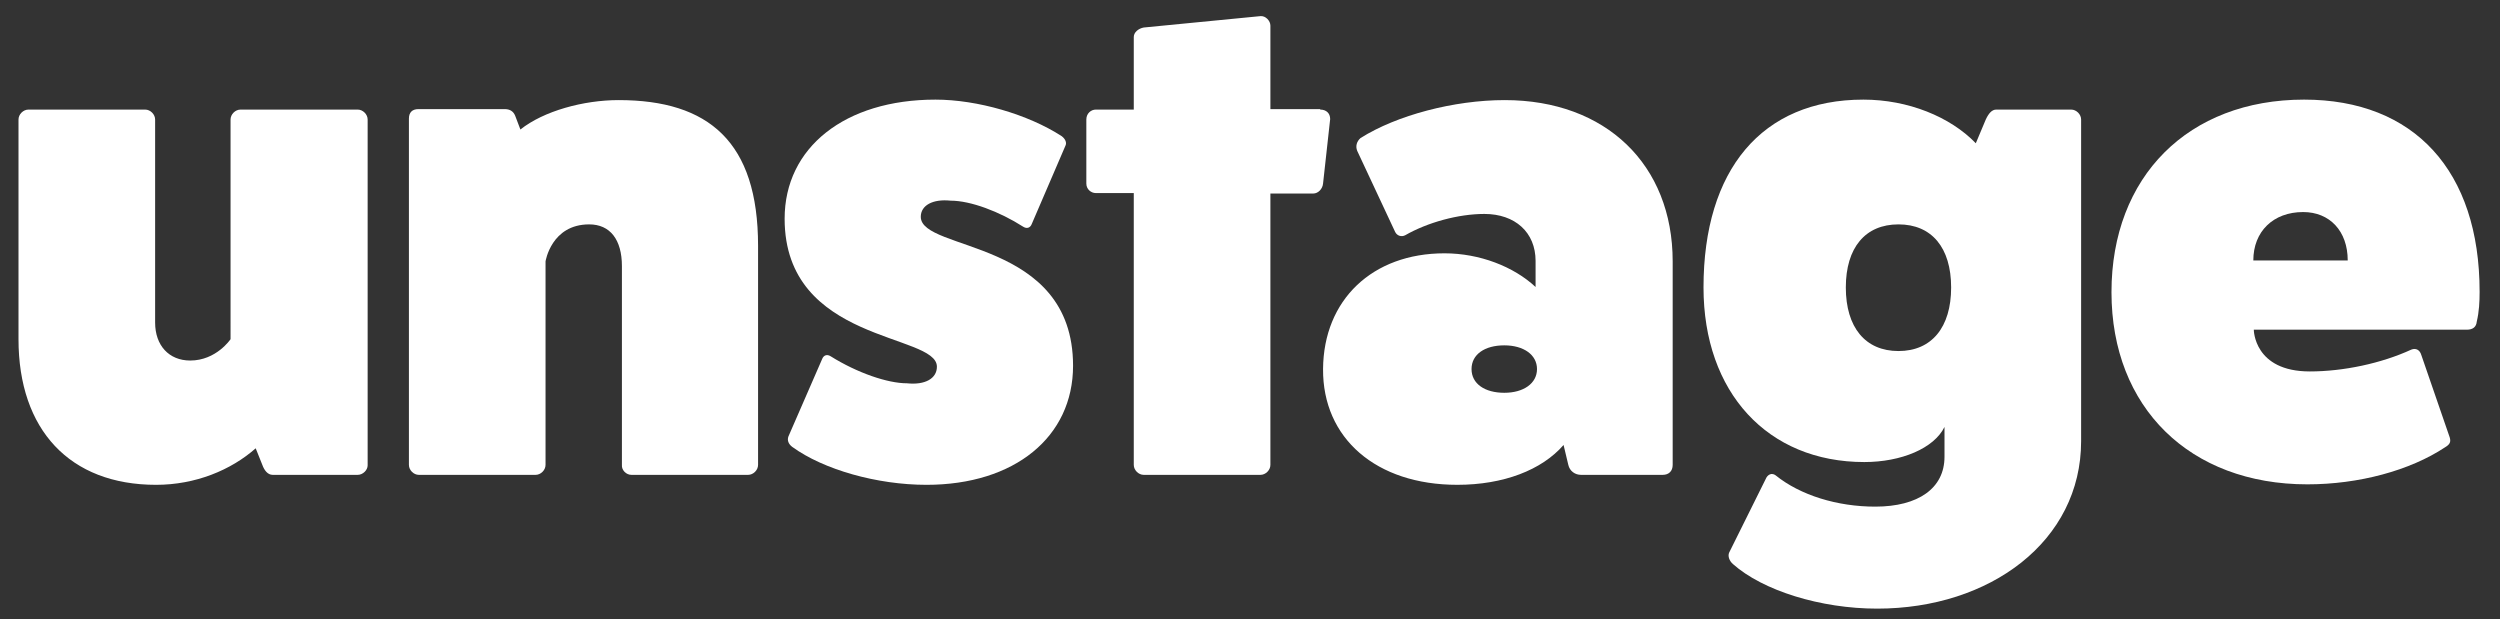
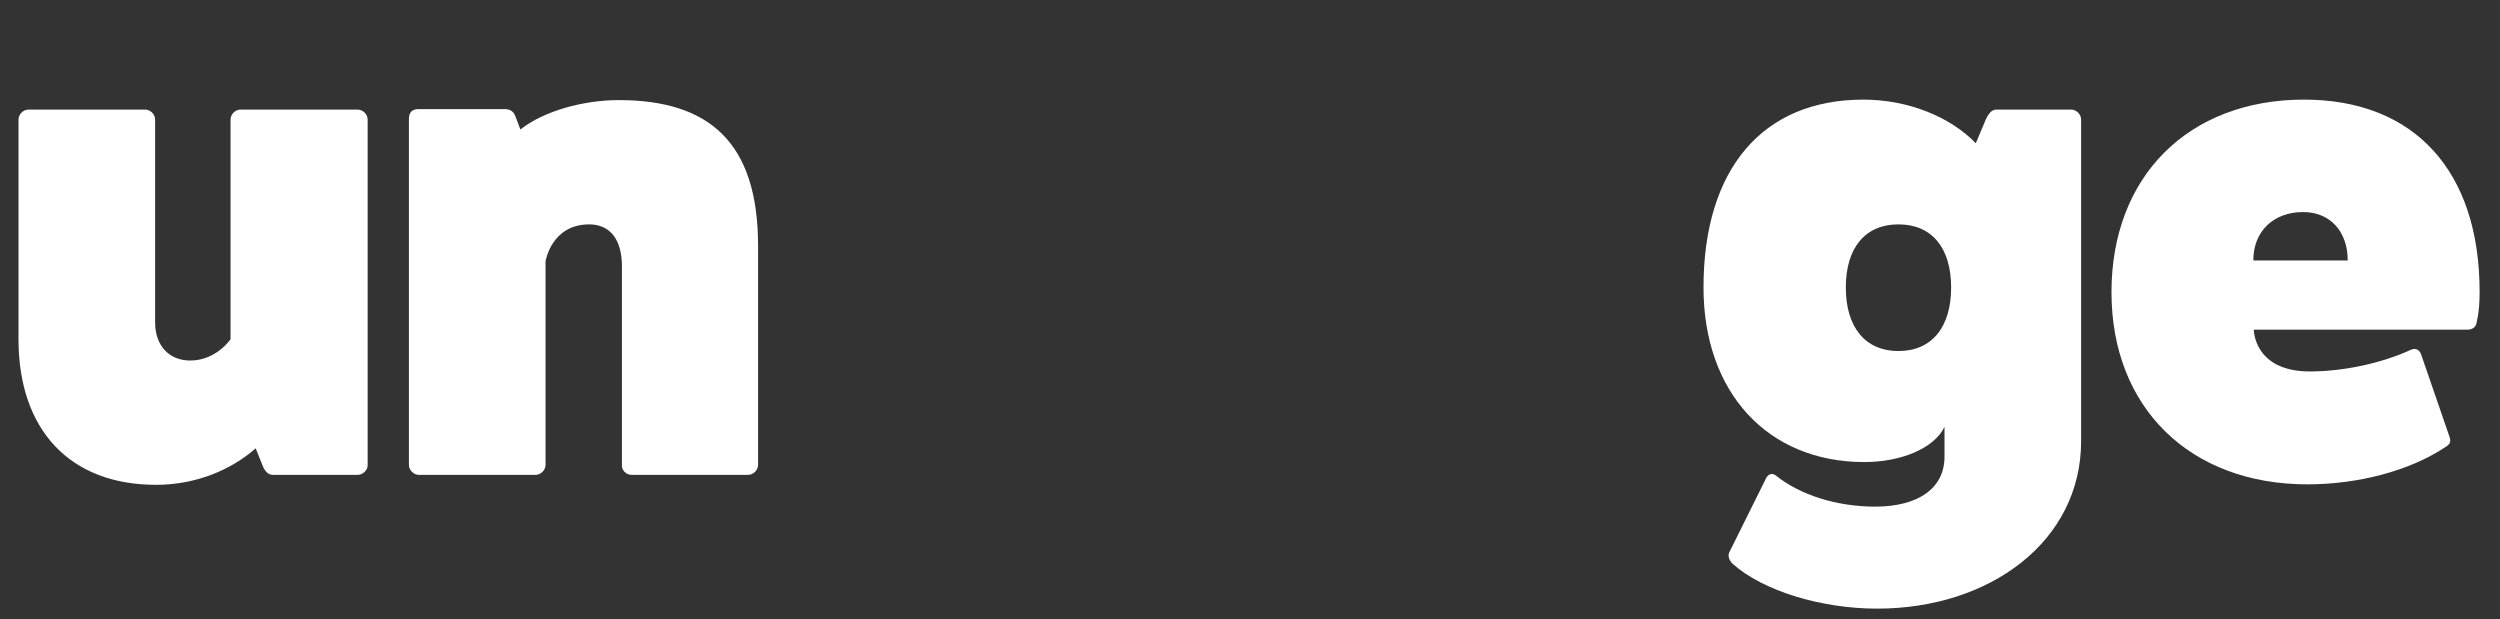
<svg xmlns="http://www.w3.org/2000/svg" version="1.1" id="Layer_1" x="0px" y="0px" viewBox="0 0 527 130.5" enable-background="new 0 0 527 130.5" xml:space="preserve">
  <rect x="0" y="0" width="527" height="130.5" fill="#333333" stroke="none" />
  <g>
    <path fill="#FFFFFF" d="M75.4,23.1c1.1,0,2.1,1,2.1,2.1v72.9c0,1-1,2-2.1,2H57.5c-1.1,0-1.8-1-2.2-2.1l-1.4-3.5   c-5.2,4.6-12.7,7.7-21,7.7c-18.2,0-29-11.6-29-30.7V25.2c0-1.1,1-2.1,2.1-2.1h24.6c1.1,0,2.1,1,2.1,2.1V68c0,4.8,2.9,8,7.4,8   c5.5,0,8.5-4.5,8.5-4.5V25.2c0-1.1,1-2.1,2.1-2.1H75.4z" />
    <path fill="#FFFFFF" d="M109.7,27.3c4.9-3.9,13.3-6.2,20.7-6.2c19,0,29.4,8.8,29.4,30.7V98c0,1.1-1,2.1-2.1,2.1h-24.6   c-1.1,0-2.1-1-2-2.1V56.1c0-5.6-2.5-8.8-6.9-8.8c-8,0-9.2,7.8-9.2,7.8V98c0,1.1-1,2.1-2.1,2.1H88.3c-1.1,0-2.1-1-2.1-2.1V25   c0-1.3,0.7-2,2-2h18.2c1,0,1.8,0.4,2.2,1.4L109.7,27.3z" />
-     <path fill="#FFFFFF" d="M173.3,75.7c0.3-0.8,1-1.1,1.8-0.6c5.6,3.5,12,5.7,16.1,5.7c3.8,0.4,6.3-1,6.3-3.5   c0-7.1-32.1-4.9-32.1-31.2c0-15,12.7-25.1,31.8-25.1c8.8,0,19.5,3.1,26.6,7.7c0.8,0.6,1.1,1.4,0.8,2l-7.1,16.5   c-0.3,0.8-1,1.1-1.8,0.6c-5-3.2-11.1-5.5-15.3-5.5c-3.8-0.4-6.3,1-6.3,3.4c0,7.4,32.1,4.5,32.1,31.4c0,15-12.3,25.1-30.9,25.1   c-10.4,0-21.7-3.2-28.3-8c-0.8-0.6-1.1-1.4-0.8-2.2L173.3,75.7z" />
-     <path fill="#FFFFFF" d="M278.3,23.1c1.3,0,2.1,0.8,2.1,2l-1.5,13.6c-0.1,1.1-1,2.1-2.1,2.1h-9V98c0,1.1-1,2.1-2.1,2.1h-24.6   c-1.1,0-2.1-1-2.1-2.1V40.7h-8c-1,0-2-0.8-2-2V25.2c0-1.3,1-2.1,2-2.1h8V7.8c0-1,1-1.8,2.1-2l24.6-2.4c1.1-0.1,2.1,1,2.1,2v17.6   H278.3z" />
-     <path fill="#FFFFFF" d="M286.1,31.8c-0.4-1-0.1-2,0.7-2.7c7.6-4.8,19.7-8,30.4-8c21.3,0,35.4,13.6,35.4,34V98   c0,1.3-0.8,2.1-2.1,2.1h-17.2c-1.3,0-2.4-0.8-2.7-2.1l-1-4.2c-4.6,5.3-12.7,8.4-22.4,8.4c-17.1,0-28.4-9.8-28.3-24.4   c0.1-14.6,10.4-24.4,25.6-24.4c7.4,0,14.6,2.8,19.2,7.1v-5.5c0-6-4.3-9.9-10.8-9.9c-5.5,0-12,1.8-16.7,4.5   c-0.8,0.4-1.7,0.1-2.1-0.7L286.1,31.8z M310.2,77.8c0,3.1,2.8,5,6.9,5s6.9-2,6.9-5s-2.8-5-6.9-5S310.2,74.7,310.2,77.8z" />
    <path fill="#FFFFFF" d="M436.6,23.1c1.1,0,2.1,1,2.1,2.1v67.8c0,21.1-19.2,35.3-43,35.3c-11.9,0-24.1-3.8-30.4-9.4   c-0.8-0.7-1.1-1.7-0.8-2.4l7.7-15.5c0.4-1,1.3-1.4,2.1-0.8c5.2,4.2,13,6.6,21,6.6c9.1,0,14.6-3.9,14.6-10.5V90   c-2.2,4.5-9.1,7.4-16.9,7.4c-20.4,0-33.9-14.7-33.9-36.8c0-24.8,12.3-39.6,33.7-39.6c9.4,0,18.3,3.6,23.7,9.2l2.1-5   c0.6-1.3,1.3-2.1,2.2-2.1H436.6z M411.3,60.6c0-8.4-4.1-13.3-11.1-13.3s-11.1,4.9-11.1,13.3S393.2,74,400.2,74S411.3,69,411.3,60.6   z" />
    <path fill="#FFFFFF" d="M516.4,92.2c0.3,1,0,1.5-1,2.1c-7.4,4.9-18.2,7.8-29,7.8c-24.8,0-41.3-16.2-41.3-40.5   c0-24.4,16.2-40.6,40.6-40.6c23.2,0,37,15,37,40.5c0,2.1-0.1,4.2-0.6,6.3c-0.1,1.1-0.8,1.7-2.1,1.7h-44.9c0,0,0,8.8,11.8,8.8   c7.1,0,15.1-1.7,21.4-4.6c1-0.4,1.8,0.1,2.1,1.1L516.4,92.2z M494.9,54.9c0-6.2-3.8-10.2-9.4-10.2c-6.3,0-10.5,4.1-10.5,10.2H494.9   z" />
  </g>
</svg>